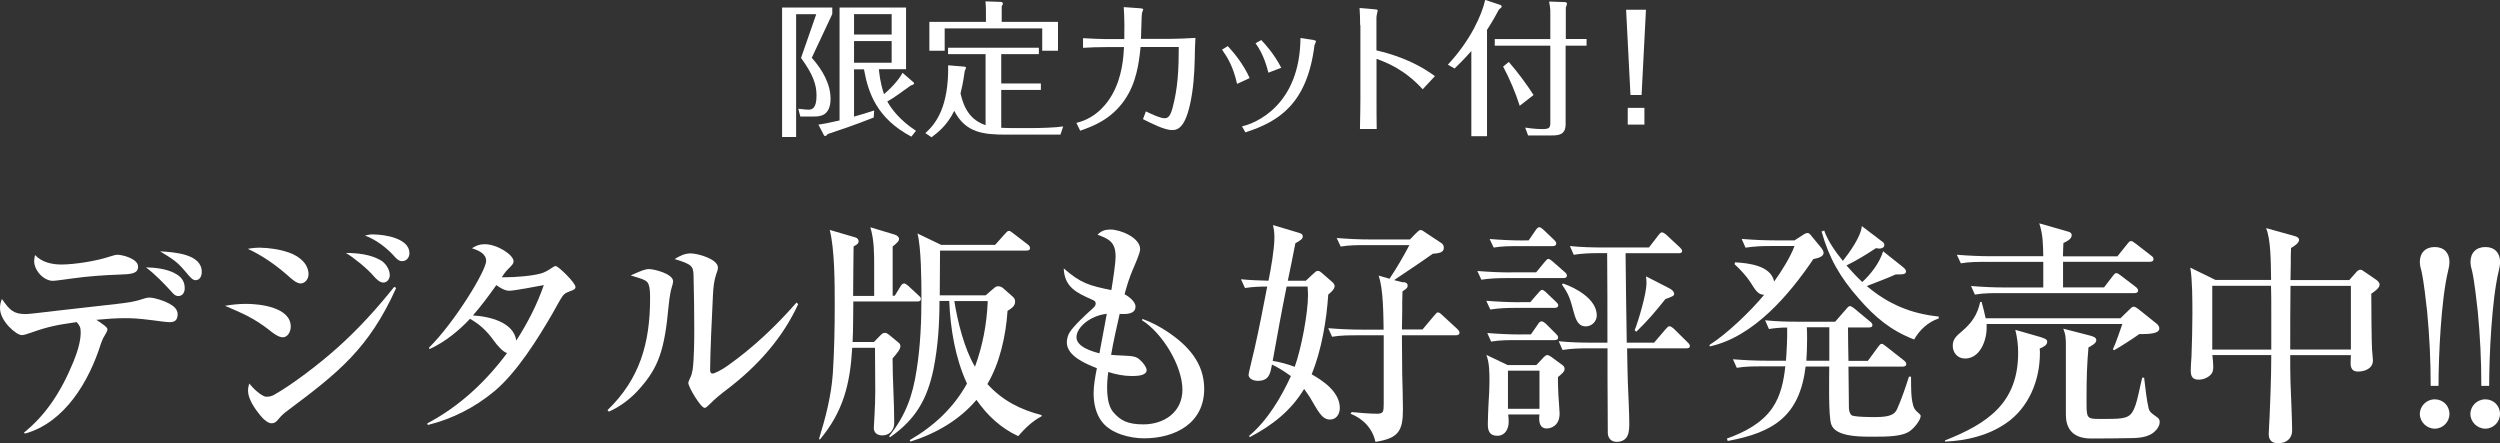
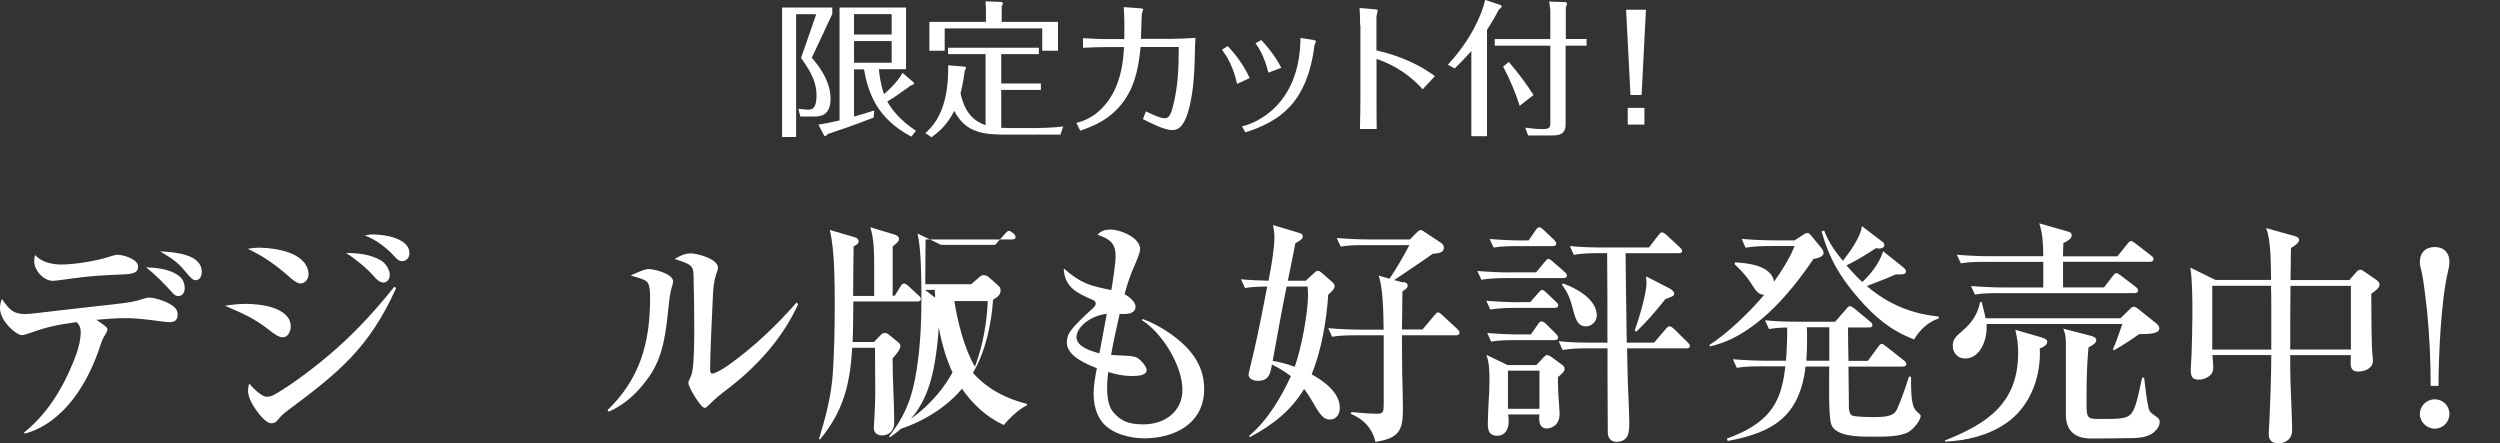
<svg xmlns="http://www.w3.org/2000/svg" id="_レイヤー_2" data-name="レイヤー_2" viewBox="0 0 274.46 48.67">
  <rect x="0" y="0" width="274.46" height="48.67" fill="#333333" stroke="none" />
  <defs>
    <style>
      .cls-1 {
        fill: #fff;
      }
    </style>
  </defs>
  <g id="_レイヤー_2-2" data-name="レイヤー_2">
    <g>
      <g>
        <path class="cls-1" d="M11.8,36.14c0,.18-.21.55-.31.7-.18.26-.31.62-.42.91-1.27,4.06-3.93,8.63-8.32,9.85l-.13-.1c2.37-1.9,4.08-4.45,5.46-7.83.44-1.07.78-2.24.78-3.17,0-.55-.1-.75-.44-1.14-2.03.29-3.09.47-5.04,1.17-.52.18-.78.26-.99.26-.6,0-2.39-1.53-2.39-2.96,0-.42.08-.65.21-1.01.83,1.2,1.25,1.66,2.6,1.66.44,0,2.03-.21,3.35-.36,2.24-.26,4.39-.49,6.63-.75,1.33-.16,1.9-.21,3.12-.62.16-.05.34-.08.49-.08.57,0,1.64.36,2.16.65.49.26.94.62.94,1.17,0,.6-.26.88-.86.88-.39,0-1.46-.16-1.87-.21-1.66-.21-2.29-.23-3.04-.23-1.04,0-2.11.08-3.15.18.65.44,1.22.81,1.22,1.04ZM6.73,29.04c1.46,0,3.87-.39,5.28-.86.49-.16.7-.21.91-.21.49,0,2.24.42,2.24,1.3,0,.81-.81.83-2.16.88-1.48.05-3.41.18-5.07.42-.44.05-1.77.26-2.13.26-.99,0-2.05-1.12-2.05-2.18,0-.21.05-.44.1-.65.73.78,1.82,1.04,2.89,1.04ZM19.14,29.98c.73.36,1.14.86,1.14,1.66,0,.42-.21.86-.7.86-.34,0-.52-.21-.75-.47-.78-.86-1.79-1.92-2.81-2.68,1.09.03,2.18.16,3.12.62ZM22.15,29.85c0,.42-.18.91-.68.91-.31,0-.55-.26-1.17-1.01-.91-1.07-1.33-1.3-2.73-2.16,1.66.1,4.58.31,4.58,2.26Z" />
        <path class="cls-1" d="M27.03,33.36c1.56,0,4.89.39,4.89,2.5,0,.52-.31,1.17-.88,1.17-.47,0-1.09-.47-1.56-.86-1.61-1.25-2.96-1.82-4.78-2.6.81-.13,1.51-.21,2.34-.21ZM28.64,27.2c.78,0,2.03.16,3.07.52,1.25.44,2.16,1.3,2.16,2.39,0,.62-.47,1.01-.86,1.01-.44,0-.94-.44-1.46-.91-1.3-1.14-2.76-2.16-4.34-2.89.39-.08.83-.13,1.43-.13ZM29.29,43.55c.31,0,.52-.05.81-.21,2.08-1.17,5.1-3.51,6.89-5.12,2.29-2.03,4.37-4.32,6.29-6.73l.21.13c-2.99,6.66-6.4,9.33-11.83,13.39-.49.36-.73.57-1.12,1.04-.21.26-.39.42-.73.42-.36,0-.83-.36-1.25-.88-.6-.73-1.33-1.82-1.33-2.68,0-.31.05-.52.13-.81.34.44,1.35,1.46,1.92,1.46ZM41.8,28.57c.55.34.99,1.01.99,1.64,0,.42-.29.81-.7.81s-.78-.39-1.04-.68c-.7-.83-2.13-2-3.07-2.57,1.25,0,2.73.16,3.82.81ZM41,25.74c1.22,0,3.95.42,3.95,2.05,0,.47-.31.88-.81.88-.34,0-.62-.26-.91-.6-.83-.91-2-1.79-3.17-2.21.34-.08.57-.13.94-.13Z" />
-         <path class="cls-1" d="M54.15,37.31c-.83-1.14-1.64-1.79-2.55-2.31-1.27,1.35-2.76,2.55-4.45,3.33l-.05-.16c2.83-2.81,6.27-8.45,6.27-9.52,0-.86-.91-1.17-1.56-1.4.49-.29.83-.44,1.4-.44,1.38,0,3.17,1.17,3.17,1.87,0,.26-.08.34-.62.88-.26.26-.47.57-.68.88h.36c1.07,0,2.94-.13,3.95-.42.39-.1.83-.36,1.17-.6.18-.13.34-.21.44-.21.31,0,2.18,1.85,2.18,2.29,0,.26-.23.34-.6.47-.55.21-.7.31-1.04.88-.18.31-.47.81-.88,1.56-1.61,2.78-3.9,6.45-6.37,8.53-2.16,1.79-4.6,3.04-7.33,3.72l-.05-.18c3.51-1.85,6.4-4.55,8.76-7.72-.39-.1-.99-.7-1.53-1.46ZM59.69,31.3c-.68.13-3.25.62-3.77.62s-1.04-.34-1.43-.62c-.81,1.14-1.66,2.29-2.57,3.33,1.72.1,4.47.7,4.76,2.76,1.25-1.95,2.26-3.9,3.02-6.08Z" />
        <path class="cls-1" d="M71.25,29.54c.57,0,2.65.52,2.65,1.35,0,.13-.08.44-.16.68-.1.34-.21.78-.34,2.05-.44,4.78-1.09,6.71-3.2,9.07-.96,1.09-2.11,1.95-3.35,2.5l-.16-.16c3.54-3.41,4.68-7.36,4.68-12.27,0-.68-.03-1.12-.13-1.43-.16-.52-.39-.62-2-1.09,1.14-.52,1.61-.7,2-.7ZM75.83,27.82c.78,0,2.99.62,2.99,1.56,0,.21-.13.57-.21.78-.23.73-.29,1.33-.34,2.24-.1,2.03-.31,6.5-.31,8.19,0,.18.03.42.26.42.21,0,.96-.36,1.66-.86,2.76-1.95,5.28-4.32,7.57-6.94l.18.18c-1.66,3.61-4.32,6.71-7.88,9.41-.65.49-1.2.94-1.77,1.51-.34.34-.49.47-.62.47-.42,0-1.79-2.29-1.79-2.73,0-.1.05-.26.18-.52.16-.31.23-.6.29-.94.16-1.12.18-3.2.18-4.37,0-2.03-.03-4-.08-6.01-.03-.96-.16-1.2-2.08-1.77.57-.34,1.09-.62,1.77-.62Z" />
-         <path class="cls-1" d="M95.97,32.47v-3.2c0-1.46,0-2.94-.42-4.32l2.68.81c.23.08.47.23.47.47,0,.26-.26.47-.7.83v5.41h.23l.62-1.01c.1-.18.23-.34.42-.34.08,0,.26.1.47.29l1.09,1.01c.21.18.26.26.26.39,0,.23-.16.29-.39.29h-7.02c-.03,1.48,0,2.96-.08,4.45h2.34l.73-.75c.16-.16.29-.26.49-.26.13,0,.31.1.44.21l1.04.86c.13.1.21.23.21.39,0,.34-.36.78-.86,1.35,0,2.37.18,4.71.18,7.05,0,1.01-.7,1.4-1.3,1.4-.52,0-.94-.26-.94-.81,0-.26.16-2.37.16-4s-.03-3.2-.03-4.81h-2.5c-.23,3.95-.96,6.97-3.56,10.09l-.08-.1c.73-2.37,1.33-4.68,1.51-7.15.16-2.5.21-4.99.21-7.51,0-2.29,0-6.14-.55-8.27l2.83.83c.21.05.34.26.34.39,0,.26-.1.34-.55.6-.03,1.82-.03,3.61-.05,5.43h2.29ZM103.14,33.04c0,2.5-.16,4.99-.65,7.46-.68,3.28-1.95,5.54-4.76,7.49l-.13-.08c1.85-2.34,2.6-4.45,3.04-7.36.42-2.65.52-5.36.52-8.03,0-1.64-.03-5.43-.44-6.89l2.6,1.25h5.93l1.09-1.22c.21-.23.29-.31.42-.31s.21.05.47.26l1.59,1.22c.18.13.26.26.26.42,0,.23-.23.26-.39.26h-9.49c0,1.64-.03,3.28-.03,4.91h5.04l.94-.81c.18-.16.29-.18.47-.18s.34.08.47.18l1.04.91c.23.21.31.34.31.6,0,.49-.39.73-.83,1.01-.18,2.7-.83,5.69-2.21,8.03,1.66,1.82,3.61,2.81,5.95,3.41v.13c-1.01.52-1.85,1.35-2.57,2.18-1.9-.88-3.38-2.26-4.58-3.98-1.9,2.24-4.5,3.72-7.25,4.58l-.08-.16c2.65-1.53,4.81-3.54,6.29-6.21-1.3-2.81-1.82-6.01-1.95-9.07h-1.07ZM107.04,40.25c.86-2.34,1.3-4.73,1.4-7.2h-3.67c.36,2.26,1.09,5.23,2.26,7.2Z" />
+         <path class="cls-1" d="M95.97,32.47v-3.2c0-1.46,0-2.94-.42-4.32l2.68.81c.23.08.47.23.47.47,0,.26-.26.47-.7.83v5.41h.23l.62-1.01c.1-.18.23-.34.42-.34.08,0,.26.1.47.29l1.09,1.01c.21.18.26.26.26.39,0,.23-.16.29-.39.29h-7.02c-.03,1.48,0,2.96-.08,4.45h2.34l.73-.75c.16-.16.29-.26.49-.26.13,0,.31.1.44.21l1.04.86c.13.1.21.23.21.39,0,.34-.36.78-.86,1.35,0,2.37.18,4.71.18,7.05,0,1.01-.7,1.4-1.3,1.4-.52,0-.94-.26-.94-.81,0-.26.16-2.37.16-4s-.03-3.2-.03-4.81h-2.5c-.23,3.95-.96,6.97-3.56,10.09l-.08-.1c.73-2.37,1.33-4.68,1.51-7.15.16-2.5.21-4.99.21-7.51,0-2.29,0-6.14-.55-8.27l2.83.83c.21.05.34.26.34.39,0,.26-.1.34-.55.6-.03,1.82-.03,3.61-.05,5.43h2.29ZM103.14,33.04c0,2.5-.16,4.99-.65,7.46-.68,3.28-1.95,5.54-4.76,7.49l-.13-.08c1.85-2.34,2.6-4.45,3.04-7.36.42-2.65.52-5.36.52-8.03,0-1.64-.03-5.43-.44-6.89l2.6,1.25h5.93l1.09-1.22c.21-.23.29-.31.42-.31s.21.05.47.26c.18.13.26.26.26.42,0,.23-.23.26-.39.26h-9.49c0,1.64-.03,3.28-.03,4.91h5.04l.94-.81c.18-.16.29-.18.47-.18s.34.08.47.18l1.04.91c.23.21.31.34.31.6,0,.49-.39.73-.83,1.01-.18,2.7-.83,5.69-2.21,8.03,1.66,1.82,3.61,2.81,5.95,3.41v.13c-1.01.52-1.85,1.35-2.57,2.18-1.9-.88-3.38-2.26-4.58-3.98-1.9,2.24-4.5,3.72-7.25,4.58l-.08-.16c2.65-1.53,4.81-3.54,6.29-6.21-1.3-2.81-1.82-6.01-1.95-9.07h-1.07ZM107.04,40.25c.86-2.34,1.3-4.73,1.4-7.2h-3.67c.36,2.26,1.09,5.23,2.26,7.2Z" />
        <path class="cls-1" d="M122.47,28.08c0-1.56-.86-1.9-1.98-2.31.42-.44.83-.57,1.43-.57,1.07,0,3.25.88,3.25,2.16,0,.39-.49,1.51-.83,2.29-.39.94-.62,1.69-.88,2.65.44.23,1.2.81,1.2,1.35,0,.83-.94.86-1.74.81-.34,1.51-.68,2.99-.94,4.5.29.03.7.05,1.38.08,1.07.05,1.38.1,1.79.47.39.34.73.83.73,1.12,0,.65-1.17.65-1.64.65-.88,0-1.74-.18-2.57-.44-.18,1.25-.29,3.38.52,4.37.81.99,1.69,1.38,3.33,1.38,2.29,0,4.29-1.35,4.29-3.8,0-2.65-2.24-6.27-4.45-7.64l.08-.13c.99.36,1.87.83,2.73,1.4,2.26,1.51,4.03,3.43,4.03,6.27,0,3.8-3.22,5.43-6.6,5.43-1.56,0-3.61-.52-4.6-1.79-.7-.88-.94-2.05-.94-3.15,0-.86.18-1.87.36-2.76-1.2-.47-3.3-1.33-3.3-2.83,0-.31.1-.78.29-1.07.44-.73,1.79-1.98,2.52-2.63.21-.18.36-.36.36-.55,0-.23-.1-.31-.34-.42-1.69-.75-3.09-1.35-3.17-3.46,1.87,1.66,2.86,1.9,5.23,2.39.23-1.43.47-3.02.47-3.77ZM118.18,37.02c0,1.07,1.72,1.56,2.52,1.77l.81-4.34c-1.87.21-3.33,1.51-3.33,2.57Z" />
        <path class="cls-1" d="M144.19,30.05c.16-.16.29-.31.49-.31.18,0,.29.1.44.23l1.14.99c.13.1.26.29.26.44,0,.31-.29.6-.7.94-.18,2.83-.75,6.14-1.82,8.76,1.33.73,3.09,1.98,3.09,3.69,0,.65-.36,1.27-1.09,1.27-.91,0-1.35-1.04-2.18-2.42-.21-.34-.42-.62-.65-.94-1.46,2.42-3.51,4-5.98,5.3l-.05-.16c1.98-1.64,3.51-4.21,4.58-6.55-.68-.49-1.33-.91-2.08-1.27-.18.99-.31,1.79-1.56,1.79-.52,0-1.01-.26-1.01-.68,0-.16.57-2.44.65-2.81.52-2.29.96-4.58,1.4-6.86-.83,0-1.64.03-2.44.16l-.44-.96c1.01.1,2,.13,3.02.16.26-1.27.65-3.48.65-4.76,0-.49-.05-.86-.16-1.35l2.78.83c.29.08.49.16.49.42s-.18.39-.81.75c-.26,1.38-.55,2.76-.83,4.11h1.98l.83-.78ZM141.25,31.46c-.55,2.73-1.04,5.43-1.53,8.16.83.13,1.64.36,2.42.65.7-1.92,1.46-5.85,1.46-7.9,0-.29-.03-.6-.05-.91h-2.29ZM154.07,30.96c.23.05.47.1.47.42,0,.26-.36.47-.57.6-.03.75-.03,1.51-.03,2.29,0,.62-.03,1.25-.03,1.9h2.26l1.27-1.51c.29-.34.31-.36.42-.36.18,0,.34.16.47.29l1.64,1.51c.13.13.26.26.26.42,0,.23-.21.29-.39.29h-5.93c0,1.4.03,2.83.03,4.24.03,1.3.08,2.6.08,3.9,0,2.34-.47,3.17-3.02,3.56-.31-1.46-1.35-2.55-2.73-3.09l.13-.18c.91.08,1.85.18,2.78.18.68,0,.73-.21.73-1.07v-7.54h-2.86c-.94,0-1.87,0-2.81.16l-.42-.94c1.22.1,2.47.16,3.69.16h2.39c-.03-1.61-.03-4.5-.55-5.93l1.2.34c.83-1.25,1.48-2.37,2.18-3.69h-4.73c-.96,0-1.9,0-2.81.16l-.44-.94c1.25.1,2.47.16,3.72.16h4.32l.6-.62c.23-.23.42-.42.57-.42s.36.16.55.29l1.69,1.12c.21.13.31.29.31.55,0,.49-.49.6-1.22.65-1.38.99-2.81,1.92-4.24,2.89l1.01.26Z" />
        <path class="cls-1" d="M165.91,29.9h2.73l.94-1.14c.1-.13.29-.34.39-.34.16,0,.36.18.49.29l1.3,1.14c.13.1.26.23.26.39,0,.26-.21.29-.42.29h-6.16c-.96,0-1.9.03-2.81.18l-.44-.96c1.25.1,2.47.16,3.72.16ZM166.88,33.17h1.12l.86-.99c.1-.13.31-.36.42-.36.13,0,.31.13.49.31l1.01.96c.13.13.29.26.29.42,0,.23-.21.29-.39.29h-4.26c-.96,0-1.87.03-2.81.18l-.44-.96c1.25.1,2.47.16,3.72.16ZM168.67,40.07l.83-.88c.08-.08.23-.21.36-.21.1,0,.18.03.42.18l1.2.88c.18.13.29.26.29.47,0,.29-.34.57-.73.88v.55c0,.42.03.94.05,1.46.05.88.13,1.74.13,2,0,1.38-.99,1.64-1.43,1.64-.62,0-.81-.52-.81-1.07,0-.16,0-.31.03-.47h-3.43c.03.29.05.55.05.81,0,.78-.39,1.53-1.25,1.53s-1.04-.55-1.04-1.27c0-.78.05-1.53.08-2.31.05-.78.1-1.56.1-2.34,0-1.01,0-2.08-.34-2.96l2.34,1.12h3.15ZM166.98,36.71h1.09l.78-1.12c.1-.16.21-.31.39-.31.16,0,.36.16.47.26l1.09,1.09c.13.13.26.26.26.42,0,.23-.21.29-.39.29h-4.16c-.94,0-1.87,0-2.81.16l-.42-.94c1.22.1,2.44.16,3.69.16ZM167.27,26.39h.55l.75-1.09c.13-.18.26-.36.42-.36.13,0,.36.18.49.31l1.14,1.09c.1.1.23.23.23.39,0,.23-.21.29-.39.29h-3.67c-.96,0-1.9,0-2.81.16l-.44-.94c1.25.1,2.47.16,3.72.16ZM165.55,44.88h3.46v-4.19h-3.46v4.19ZM178.6,37.62h2.99l1.25-1.46c.26-.29.31-.34.44-.34.16,0,.36.16.47.26l1.48,1.46c.13.13.29.26.29.44,0,.23-.21.26-.39.26h-6.5c.03,1.25.03,2.47.08,3.72s.16,3.48.16,4.6c0,.78-.1,1.2-.34,1.51-.23.29-.62.44-1.01.44-.91,0-1.01-.75-1.01-.99,0-2.18-.03-4.47-.03-5.85v-3.43h-2.13c-.94,0-1.87.03-2.81.18l-.42-.96c1.22.13,2.47.16,3.69.16h1.66c0-3.28,0-6.55-.03-9.83h-.86c-.94,0-1.87.03-2.81.18l-.42-.96c1.22.13,2.47.16,3.69.16h4.99l1.04-1.35c.08-.1.23-.31.36-.31.16,0,.31.1.55.31l1.43,1.33c.1.1.26.26.26.39,0,.23-.21.26-.39.26h-5.82c.03,3.28.08,6.55.13,9.83ZM175.3,34.63c0,.65-.55,1.2-1.2,1.2-.83,0-1.09-.68-1.35-1.64-.34-1.27-.49-1.85-1.27-2.94l.1-.13c1.46.49,3.72,1.74,3.72,3.51ZM183.33,31.69c.21.1.47.34.47.57,0,.21-.18.29-.96.57-1.2,1.48-1.82,2.24-3.2,3.59l-.18-.16c.44-1.12,1.3-4.03,1.3-5.17,0-.26-.03-.49-.05-.75l2.63,1.35Z" />
        <path class="cls-1" d="M197.97,25.76c.13-.08.31-.18.49-.18.1,0,.21.08.29.18l1.22,1.48c.1.13.23.34.23.52,0,.39-.52.57-1.12.68-2.63,3.9-6.55,8.53-11.36,9.59l-.05-.16c1.92-1.2,4.55-3.74,6.01-5.51-.65,0-.91-.42-1.53-1.4-.39-.62-1.17-1.46-1.72-1.95l.05-.21c1.43.08,3.95.34,4.29,2.11.78-1.07,1.79-2.68,2.24-3.9h-2.57c-.94,0-1.87.03-2.81.18l-.42-.96c1.22.1,2.47.16,3.69.16h2.11l.96-.62ZM198.23,40.22c-.65,5.41-3.46,7.25-8.55,8.19l-.1-.26c1.9-.68,3.82-1.66,4.99-3.35.94-1.38,1.25-2.96,1.43-4.58h-2.52c-.94,0-1.87,0-2.81.16l-.42-.94c1.22.1,2.47.16,3.69.16h2.13c.08-.94.16-2.7.13-3.64-.7,0-1.3.05-2,.16l-.42-.96c1.22.13,2.47.16,3.69.16h4l1.22-1.4c.26-.31.31-.31.42-.31s.23.08.47.26l1.72,1.43c.16.13.26.21.26.39,0,.23-.21.26-.39.26h-2.29c0,1.22.03,2.44.05,3.67h2.13l1.12-1.53c.21-.29.29-.34.42-.34.1,0,.16.05.47.29l1.95,1.53c.1.08.26.23.26.39,0,.23-.21.29-.42.29h-5.93c.03.7.03,4.24.05,4.6.03.26.08.55.29.73.26.21,2.21.21,2.63.21,1.79,0,2.13-.39,2.37-.88.44-.96.99-2.55,1.3-3.56h.23c0,1.77.05,2.24.13,2.7.13.62.18.88.7,1.3.13.1.23.23.23.31,0,.47-.78,1.46-1.38,1.79-.83.47-2.42.49-3.51.49h-.73c-1.3,0-3.8-.05-4.21-1.38-.31-.96-.21-5.07-.21-6.32h-2.6ZM200.83,35.93h-2.47c.03.44.03.86.03,1.3,0,.78-.03,1.59-.08,2.37h2.52v-3.67ZM206.73,27.58l2.16,1.72c.13.1.36.31.36.47,0,.36-.29.36-1.14.36-1.04.47-2.11.86-3.17,1.27,2.34,1.98,4.84,3.04,7.9,3.35v.21c-1.17.39-2.11,1.27-2.7,2.31-2.57-.99-4.29-2.44-6.08-4.5-2.03-2.31-3.25-4.39-4.08-7.36l.29-.1c.39,1.14,1.27,2.39,2.05,3.33.73-.94,1.98-2.65,2.08-3.82l2.11,1.61c.26.18.36.26.36.47,0,.29-.31.39-.55.39-.1,0-.26-.03-.36-.05-1.04.68-2.11,1.35-3.25,1.9.55.62,1.12,1.25,1.74,1.82.96-.88,1.9-2.11,2.29-3.38Z" />
        <path class="cls-1" d="M224.13,37.05c.42.13.62.23.62.47,0,.34-.34.55-.83.75.03.16.03.31.03.49,0,2.99-1.22,6.01-3.74,7.72-1.98,1.35-4.32,1.9-6.68,2v-.13c4.68-1.85,8.03-4.11,8.03-9.62,0-.91-.1-1.64-.31-2.52l2.89.83ZM232.79,34.94l1.07-1.04c.1-.1.23-.23.39-.23s.36.16.47.23l2.05,1.64c.16.13.29.31.29.52,0,.6-1.22.62-2.21.62-.52.39-2.21,1.48-2.76,1.77l-.13-.1c.39-.83.73-1.92,1.04-2.78h-14.9v.44c0,1.38-.73,3.35-2.37,3.35-.86,0-1.35-.68-1.35-1.4s.39-1.07,1.01-1.59c1.07-.91,1.72-1.85,2-3.22h.16c.18.6.31,1.2.44,1.79h14.79ZM232.48,28.11l1.07-1.33c.23-.29.26-.31.42-.31.1,0,.18.03.47.26l1.72,1.33c.18.13.26.23.26.39,0,.23-.21.29-.39.29h-9.54v2.81h4.5l.96-1.25c.18-.23.23-.31.39-.31.13,0,.18.03.49.26l1.64,1.25c.18.13.26.29.26.39,0,.23-.21.29-.39.29h-14.72c-.94,0-1.87,0-2.81.16l-.42-.94c1.22.1,2.47.16,3.69.16h4.24v-2.81h-6.24c-.96,0-1.9,0-2.81.16l-.44-.94c1.25.1,2.47.16,3.72.16h5.77c-.03-1.33-.03-2.37-.44-3.61l3.17.91c.21.05.39.16.39.39,0,.44-.57.7-.91.86-.03.47-.03.96-.05,1.46h6.01ZM229.54,36.87c.29.08.6.18.6.49,0,.34-.6.65-.86.78-.16,1.77-.21,3.54-.21,5.3v.96c0,1.43.1,1.59,1.25,1.59h.91c1.98,0,2.6-.08,3.04-1.07.26-.55.44-1.35.7-2.55l.21-.91h.21c.13,1.14.29,2.52.49,3.35.1.36.21.49.75.86.39.26.47.39.47.68,0,.57-.62,1.2-1.12,1.4-.55.26-1.09.31-1.69.34-1.56.03-3.12.05-4.71.05-2.31,0-2.78-1.4-2.78-2.63v-7.51c0-.73,0-1.25-.29-1.92l3.02.78Z" />
        <path class="cls-1" d="M249.33,30.76c-.03-2.11-.03-4.45-.55-5.72l3.15.88c.21.05.47.18.47.42,0,.36-.6.73-.88.88-.03.6-.03,1.17-.03,1.74s-.03,1.2-.03,1.79h6.45l.78-.88c.13-.16.29-.26.44-.26.13,0,.29.1.39.18l1.33.91c.18.13.39.31.39.55,0,.39-.6.78-.91.99,0,1.56.03,5.07.08,6.08.03.44.1,1.09.1,1.25,0,.88-.88,1.22-1.64,1.22-.62,0-.81-.36-.81-.94,0-.29.03-.57.03-.86h-6.66c0,.99,0,1.98.03,2.96.05,1.3.18,4.32.18,5.28,0,.36-.08.7-.36.99-.34.34-.73.44-1.2.44-.65,0-1.01-.34-1.01-.99,0-.34.08-1.43.1-2.03.03-.81.18-3.98.18-6.66h-6.47c.05.44.1.86.1,1.27,0,.44-.05.7-.39.99s-.78.44-1.2.44c-.73,0-.88-.39-.88-1.04,0-.29.05-1.2.08-1.51.05-1.53.1-3.07.1-4.6s0-3.77-.23-5.15l2.76,1.35h6.11ZM242.88,38.38h6.47v-4.45c0-.86,0-1.72-.03-2.55h-6.45v6.99ZM258.09,31.38h-6.63c-.03,2.34-.03,4.65-.03,6.99h6.66v-6.99Z" />
        <path class="cls-1" d="M266.85,42.35c0-2.73-.13-5.46-.39-8.16-.16-1.33-.34-3.15-.62-4.42-.1-.34-.18-.68-.18-1.01,0-1.01.62-1.64,1.64-1.64s1.61.65,1.61,1.64c0,.34-.08.7-.16,1.04-.75,3.09-1.04,9.26-1.04,12.56h-.86ZM268.91,45.45c0,.88-.73,1.61-1.61,1.61s-1.64-.73-1.64-1.61.73-1.61,1.64-1.61,1.61.7,1.61,1.61Z" />
-         <path class="cls-1" d="M272.41,42.35c0-2.73-.13-5.46-.39-8.16-.16-1.33-.34-3.15-.62-4.42-.1-.34-.18-.68-.18-1.01,0-1.01.62-1.64,1.64-1.64s1.61.65,1.61,1.64c0,.34-.08.7-.16,1.04-.75,3.09-1.04,9.26-1.04,12.56h-.86ZM274.46,45.45c0,.88-.73,1.61-1.61,1.61s-1.64-.73-1.64-1.61.73-1.61,1.64-1.61,1.61.7,1.61,1.61Z" />
      </g>
      <g>
        <path class="cls-1" d="M91.38,1.52l-2.26,4.82c1.2,1.36,2.06,2.9,2.06,4.5,0,1.95-1.25,1.95-1.83,1.95h-1.49l-.22-.85c.61.08,1.02.1,1.09.1.43,0,.91-.13.91-1.55,0-1.2-.37-2.3-1.7-4.13l1.67-4.8h-2.21v13.48h-1.54V.83h5.51v.69ZM100.29,9.03s.06.06.06.11c0,.13-.11.16-.35.24-.19.13-.32.22-1.39.99-.4.29-.78.53-1.2.77.48.86,1.38,2.05,3.15,3.22l-.51.64c-3.76-2-4.72-4.74-5.2-7.39h-1.09v5.19c.75-.21,1.47-.43,2.21-.67l-.05.77c-2.31.91-3.55,1.31-5.03,1.81-.13.14-.19.22-.32.22-.06,0-.1-.06-.13-.11l-.59-1.14c.74-.11.9-.14,2.32-.46V.83h7.3v6.77h-2.98c.03.37.14,1.52.56,2.74,1.17-1.01,1.81-1.89,2.03-2.35l1.2,1.04ZM97.89,3.79V1.55h-4.13v2.24h4.13ZM93.76,4.51v2.38h4.13v-2.38h-4.13Z" />
        <path class="cls-1" d="M108.18,5.94h-4.1v-.7h9.97v.7h-4.13v3.22h4.35v.71h-4.35v4.16c.14,0,.66.03.99.03h2.46c.8,0,2.58-.05,3.35-.18l-.3.9h-5.87c-2.61,0-4.53-.19-5.79-2.61-.82,1.68-1.94,2.48-2.5,2.9l-.67-.46c1.15-1.01,2.58-2.88,2.5-7.44l1.75.14c.06,0,.21.03.21.11s-.02.11-.14.38c-.19,1.38-.34,1.95-.46,2.45.37,1.68,1.12,2.95,2.75,3.49v-7.79ZM116.15,2.4v3.17h-1.73v-2.45h-10.71v2.45h-1.68v-3.17h6.21v-1.18c0-.22,0-.58-.05-1.07l1.73.06s.18.05.18.16c0,.13-.08.24-.13.32v1.71h6.18Z" />
        <path class="cls-1" d="M123.43,4.27c.02-.69.03-2.14-.06-3.49l1.82.13s.32.03.32.11c0,.06-.13.35-.14.42-.05.14-.08,2.38-.11,2.83h3.11c.59,0,2.24-.06,2.87-.11-.02.24-.03.48-.05,1.09-.03,1.57-.05,3.25-.32,5.01-.58,3.73-1.52,4.02-2.19,4.02-.82,0-2.19-.69-3.2-1.2l.32-.85c.75.35,1.57.75,2.06.75.35,0,.61-.19.86-1.1.59-2.19.69-4.24.69-6.72h-4.19c-.19,1.87-.48,3.94-1.73,5.78-1.52,2.22-3.59,2.95-4.9,3.41l-.42-.86c2.35-.56,3.52-2.38,3.92-3.09,1.12-1.95,1.25-4.15,1.31-5.23h-2.05c-.64,0-1.83.03-2.45.08v-1.06c.86.06,2.24.1,2.43.1h2.1Z" />
        <path class="cls-1" d="M134.79,5.06c.72.77,1.76,2.05,2.4,3.51l-1.38.64c-.43-1.95-1.09-2.96-1.65-3.76l.62-.38ZM144.2,4.4c.19.03.27.06.27.13s-.14.37-.16.43c-.8,6.45-3.94,8.4-7.59,9.57l-.37-.66c1.42-.3,6.37-2.26,6.42-9.7l1.42.22ZM138.47,4.4c.46.48,1.44,1.57,2.19,3.04l-1.41.54c-.13-.48-.48-1.97-1.41-3.23l.62-.35Z" />
        <path class="cls-1" d="M149.32,2.77c0-.51-.02-1.41-.06-1.89l1.65.14c.08,0,.34.03.34.11,0,.11-.14.62-.14.75v3.65c1.23.3,3.89.96,6.42,2.83l-1.34,1.44c-2.03-2.22-4.03-2.96-5.07-3.34v4.4c0,1.14,0,2.18.02,3.3h-1.84c.03-.98.05-2.82.05-3.31V2.77Z" />
        <path class="cls-1" d="M163.24,14.95h-1.71V5.6c-.82.93-1.41,1.5-1.84,1.92l-.74-.42c2.5-2.67,3.75-5.51,4.1-7.11l1.63.54c.06.02.18.06.18.19,0,.1-.13.19-.3.32-.26.5-.64,1.2-1.31,2.24v11.65ZM174.18,4.29v.72h-2.3v8.63c0,1.18-.79,1.23-1.58,1.23h-2.54l-.32-.86c.38.05,1.12.16,1.86.16s.9-.1.9-.69V5.01h-6.1v-.72h6.1V1.23c0-.32-.08-.74-.13-1.06l1.75.06s.21.03.21.16c0,.08-.03.19-.13.43v3.46h2.3ZM166.84,11.62c-.43-1.39-1.15-3.07-1.82-4.31l.62-.51c.94,1.07,1.97,2.46,2.72,3.63l-1.52,1.18Z" />
        <path class="cls-1" d="M178.52,1.07h2.18l-.48,9.36h-1.22l-.48-9.36ZM178.7,11.84h1.83v1.84h-1.83v-1.84Z" />
      </g>
    </g>
  </g>
</svg>